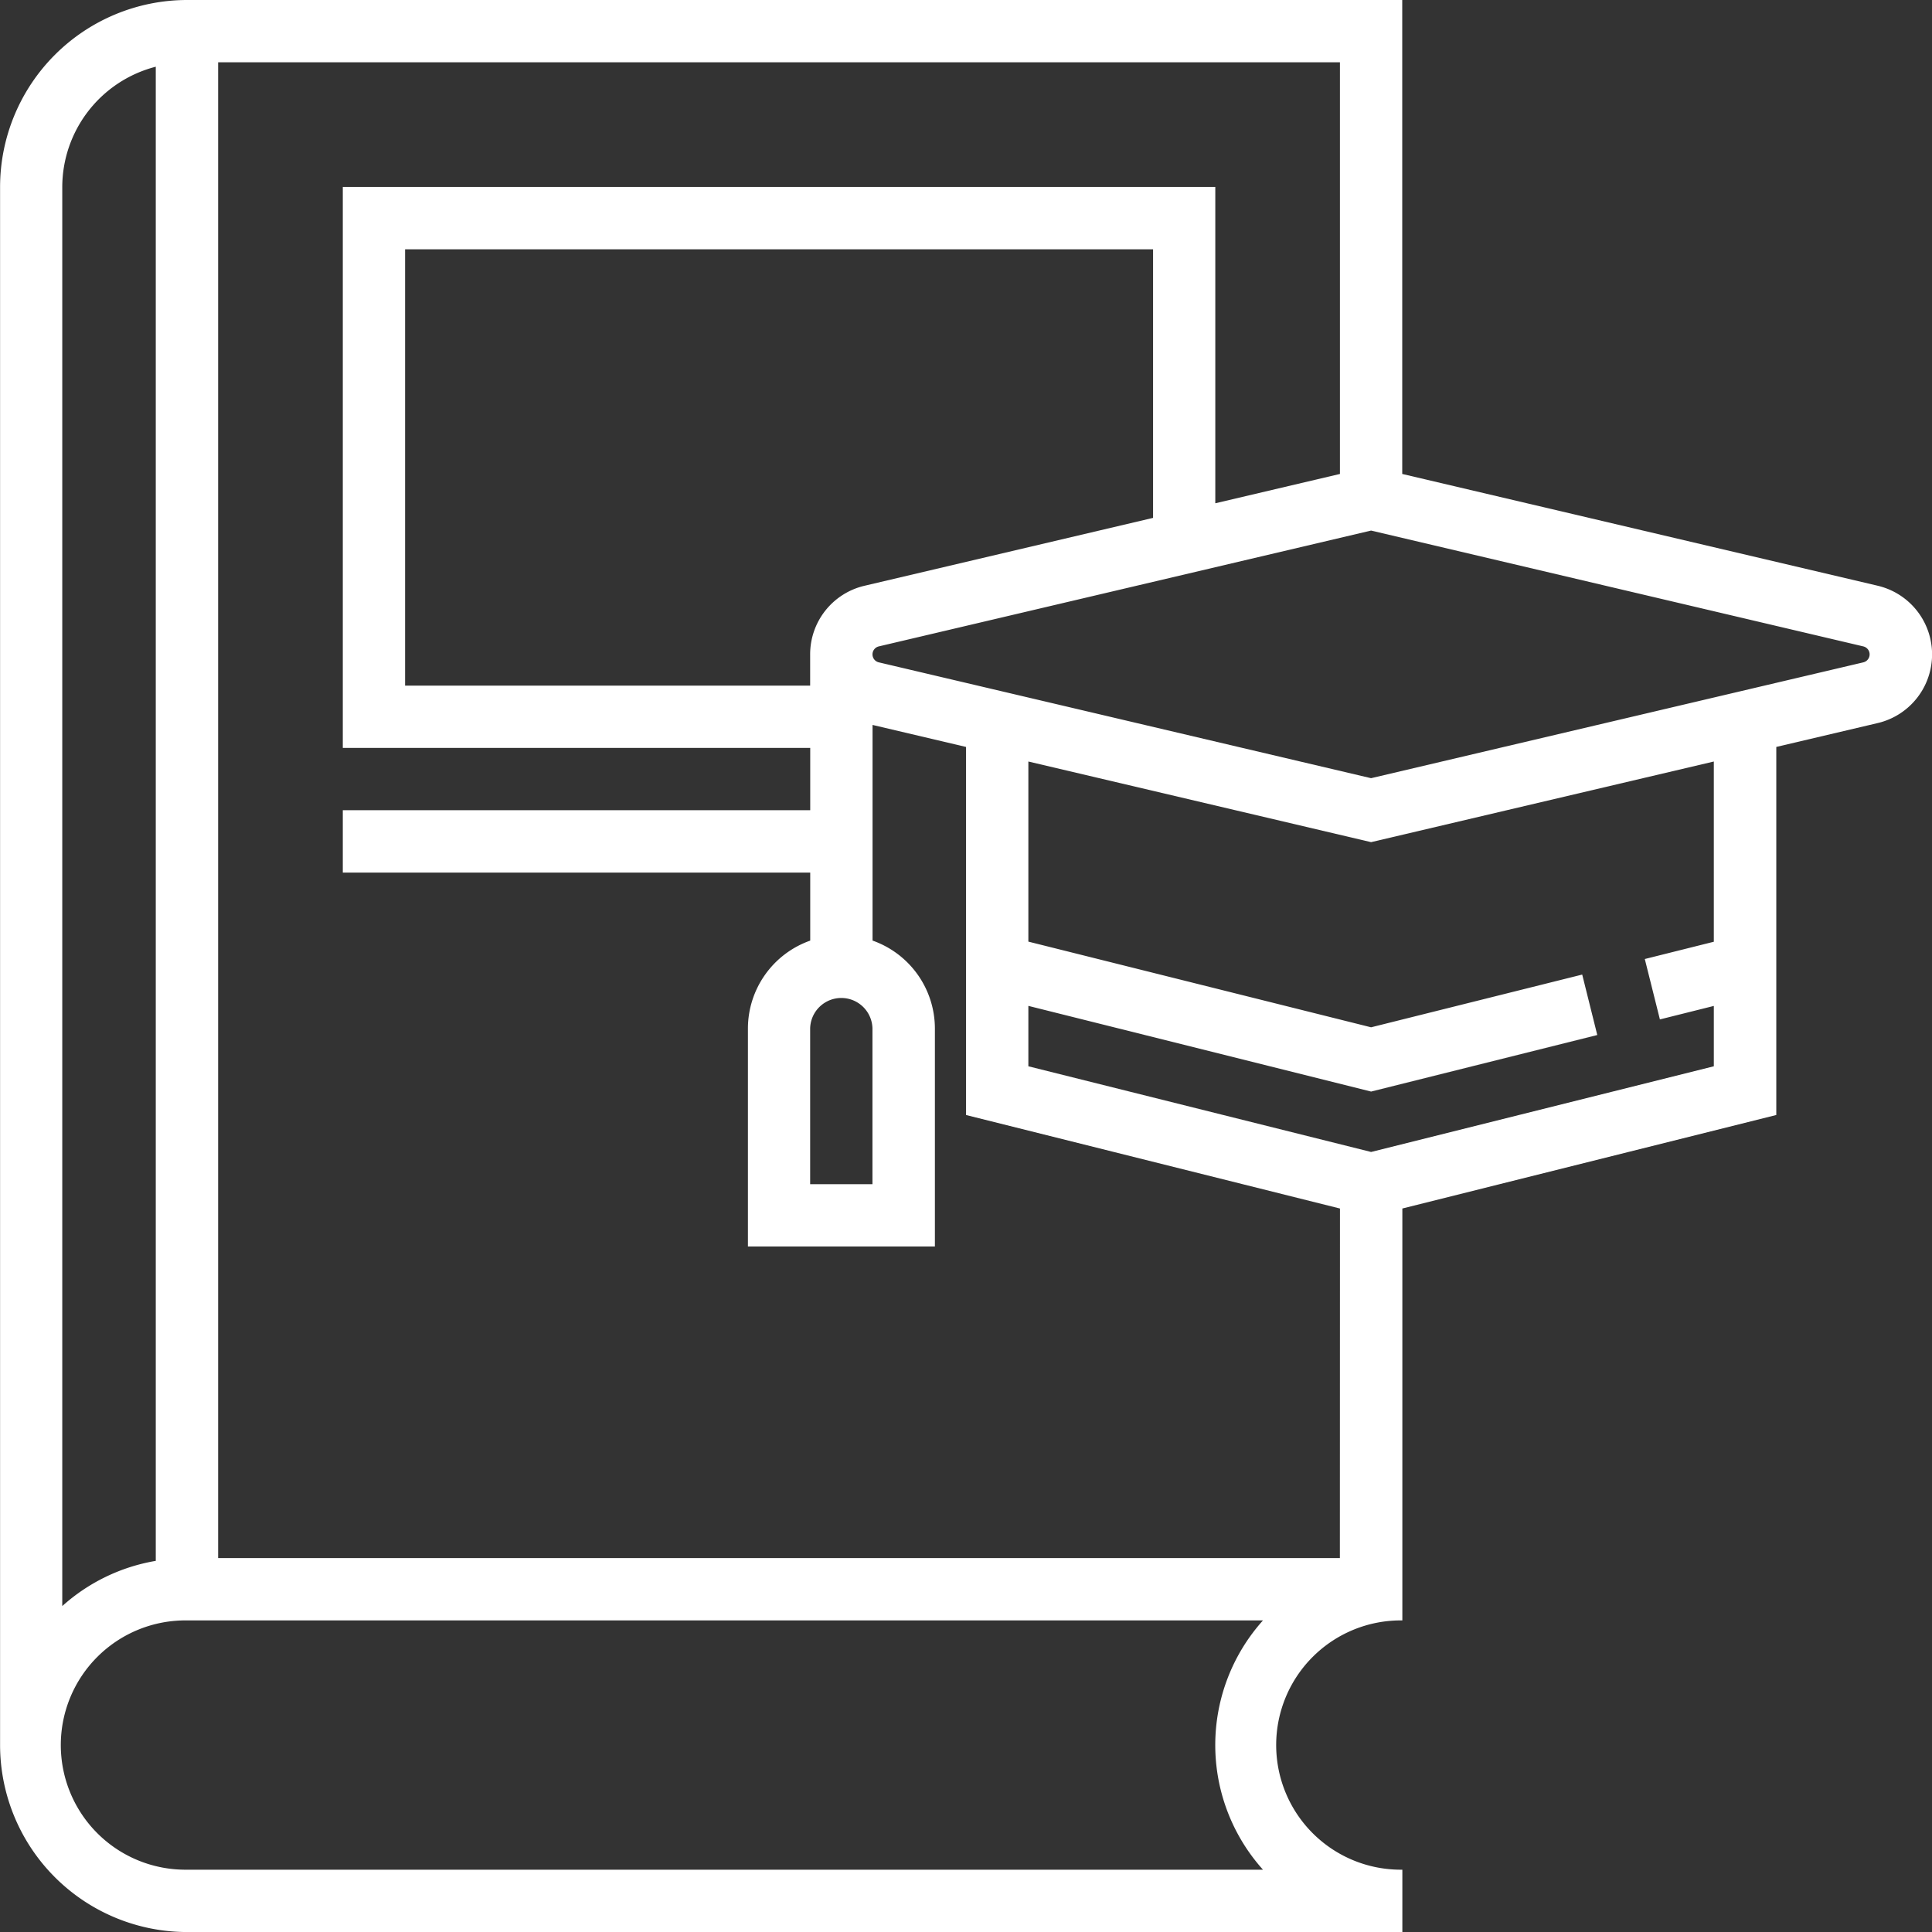
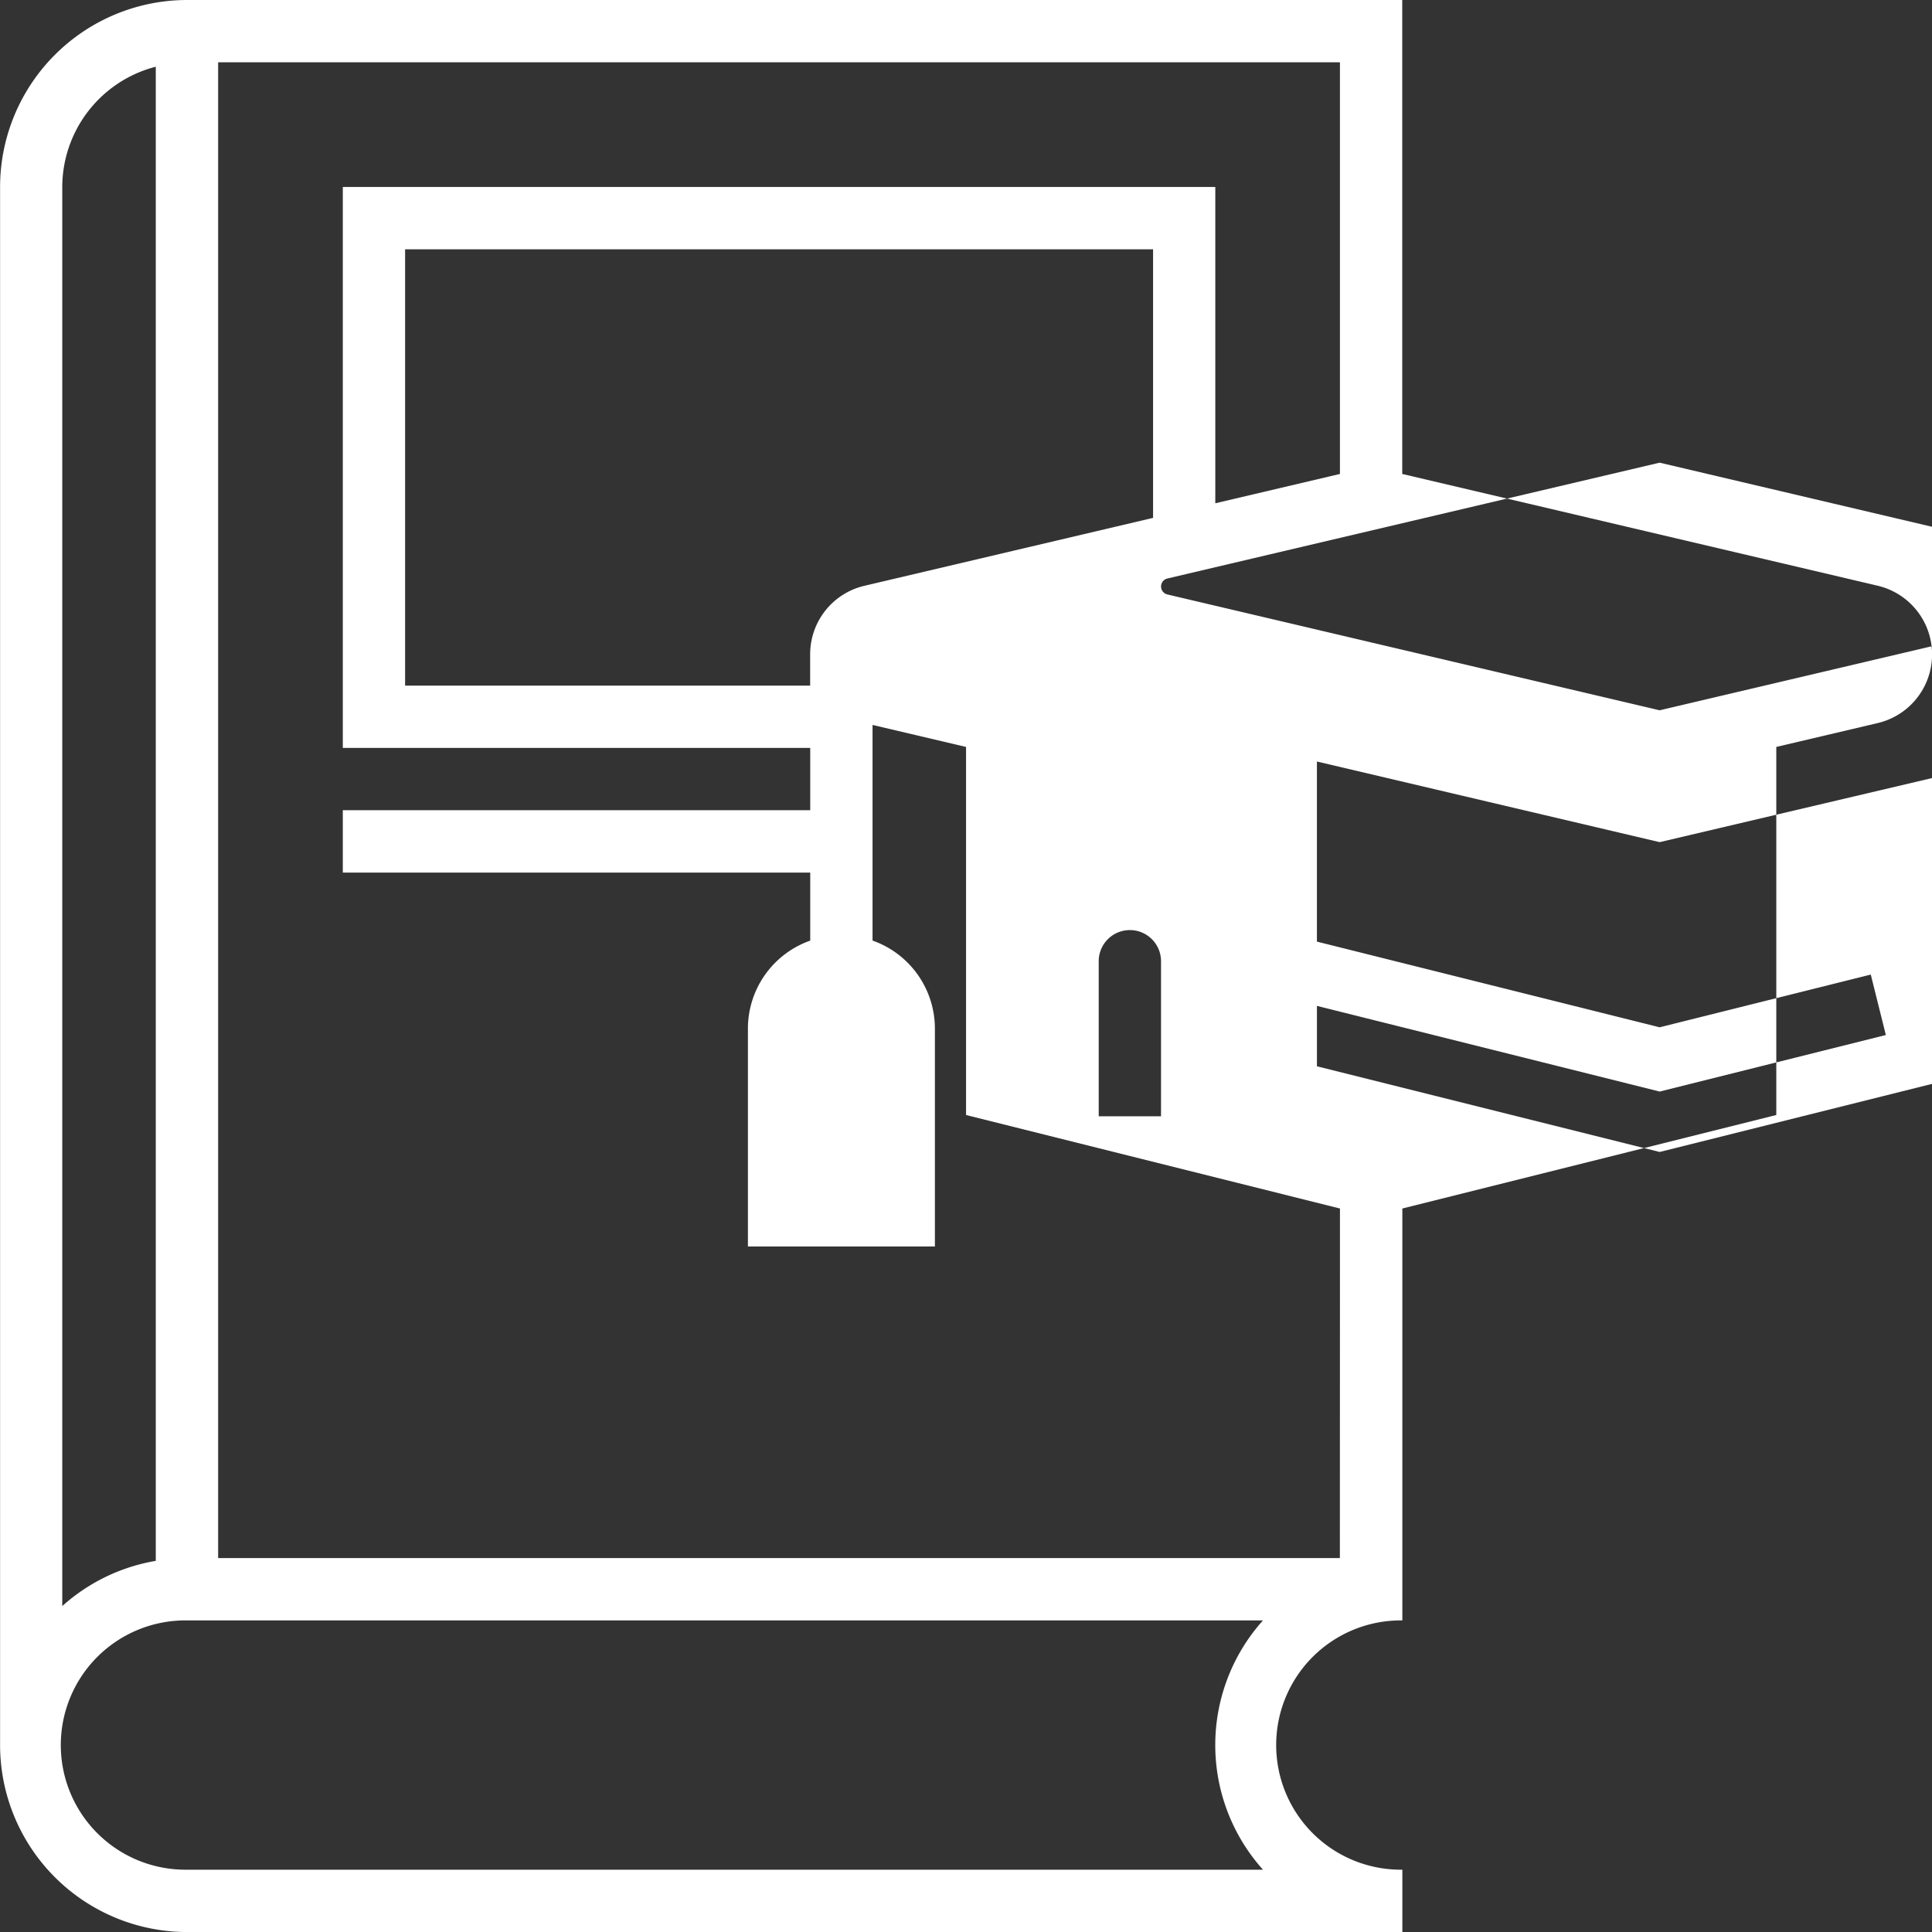
<svg xmlns="http://www.w3.org/2000/svg" width="103.722" height="103.724" viewBox="0 0 103.722 103.724">
  <rect x="0" y="0" width="103.722" height="103.724" fill="#333333" stroke="none" />
  <g id="Group_101" data-name="Group 101" transform="translate(-825.496 -719.255)">
    <g id="Group_100" data-name="Group 100" transform="translate(825.496 719.255)">
      <g id="Group_99" data-name="Group 99">
-         <path id="Path_1421" data-name="Path 1421" d="M926.3,750.7l-25.523-6V719.255H835.534A10.048,10.048,0,0,0,825.5,729.293v83.648a10.048,10.048,0,0,0,10.038,10.038h65.245v-3.347a6.692,6.692,0,1,1,0-13.383V784.135l20.076-5.02v-19.76l5.447-1.282a3.787,3.787,0,0,0,0-7.371Zm-97.461-21.409a6.682,6.682,0,0,1,5.02-6.454v80.215a10.007,10.007,0,0,0-5.02,2.427ZM893.3,819.632H835.534a6.692,6.692,0,1,1,0-13.383H893.3a10.022,10.022,0,0,0,0,13.383Zm4.129-16.729H837.207V722.6h60.225v22.1l-6.691,1.574V729.293H843.9v30.114h25.094v3.345H843.9V766.1h25.094v3.653a5.011,5.011,0,0,0-3.345,4.711v11.711h10.038V774.462a5.012,5.012,0,0,0-3.347-4.711V758.174l5.02,1.182v19.76l20.074,5.02Zm-25.521-52.2a3.776,3.776,0,0,0-2.918,3.688v1.673H847.244V732.64H887.4v14.418Zm.427,23.762v8.365h-3.345v-8.365a1.673,1.673,0,0,1,3.345,0Zm45.17-4.651-3.706.927.811,3.243,2.895-.724V776.5l-18.4,4.6-18.4-4.6v-3.243l18.4,4.6,12.143-3.036-.809-3.245-11.334,2.831-18.4-4.6v-9.669l18.4,4.329,18.4-4.329Zm8.026-15-26.427,6.219-26.429-6.219a.44.44,0,0,1,0-.856l26.429-6.219,26.427,6.219a.44.44,0,0,1,0,.856Z" transform="translate(-825.496 -719.255)" fill="#fff" />
+         <path id="Path_1421" data-name="Path 1421" d="M926.3,750.7l-25.523-6V719.255H835.534A10.048,10.048,0,0,0,825.5,729.293v83.648a10.048,10.048,0,0,0,10.038,10.038h65.245v-3.347a6.692,6.692,0,1,1,0-13.383V784.135l20.076-5.02v-19.76l5.447-1.282a3.787,3.787,0,0,0,0-7.371Zm-97.461-21.409a6.682,6.682,0,0,1,5.02-6.454v80.215a10.007,10.007,0,0,0-5.02,2.427ZM893.3,819.632H835.534a6.692,6.692,0,1,1,0-13.383H893.3a10.022,10.022,0,0,0,0,13.383Zm4.129-16.729H837.207V722.6h60.225v22.1l-6.691,1.574V729.293H843.9v30.114h25.094v3.345H843.9V766.1h25.094v3.653a5.011,5.011,0,0,0-3.345,4.711v11.711h10.038V774.462a5.012,5.012,0,0,0-3.347-4.711V758.174l5.02,1.182v19.76l20.074,5.02Zm-25.521-52.2a3.776,3.776,0,0,0-2.918,3.688v1.673H847.244V732.64H887.4v14.418m.427,23.762v8.365h-3.345v-8.365a1.673,1.673,0,0,1,3.345,0Zm45.17-4.651-3.706.927.811,3.243,2.895-.724V776.5l-18.4,4.6-18.4-4.6v-3.243l18.4,4.6,12.143-3.036-.809-3.245-11.334,2.831-18.4-4.6v-9.669l18.4,4.329,18.4-4.329Zm8.026-15-26.427,6.219-26.429-6.219a.44.44,0,0,1,0-.856l26.429-6.219,26.427,6.219a.44.44,0,0,1,0,.856Z" transform="translate(-825.496 -719.255)" fill="#fff" />
      </g>
    </g>
  </g>
</svg>